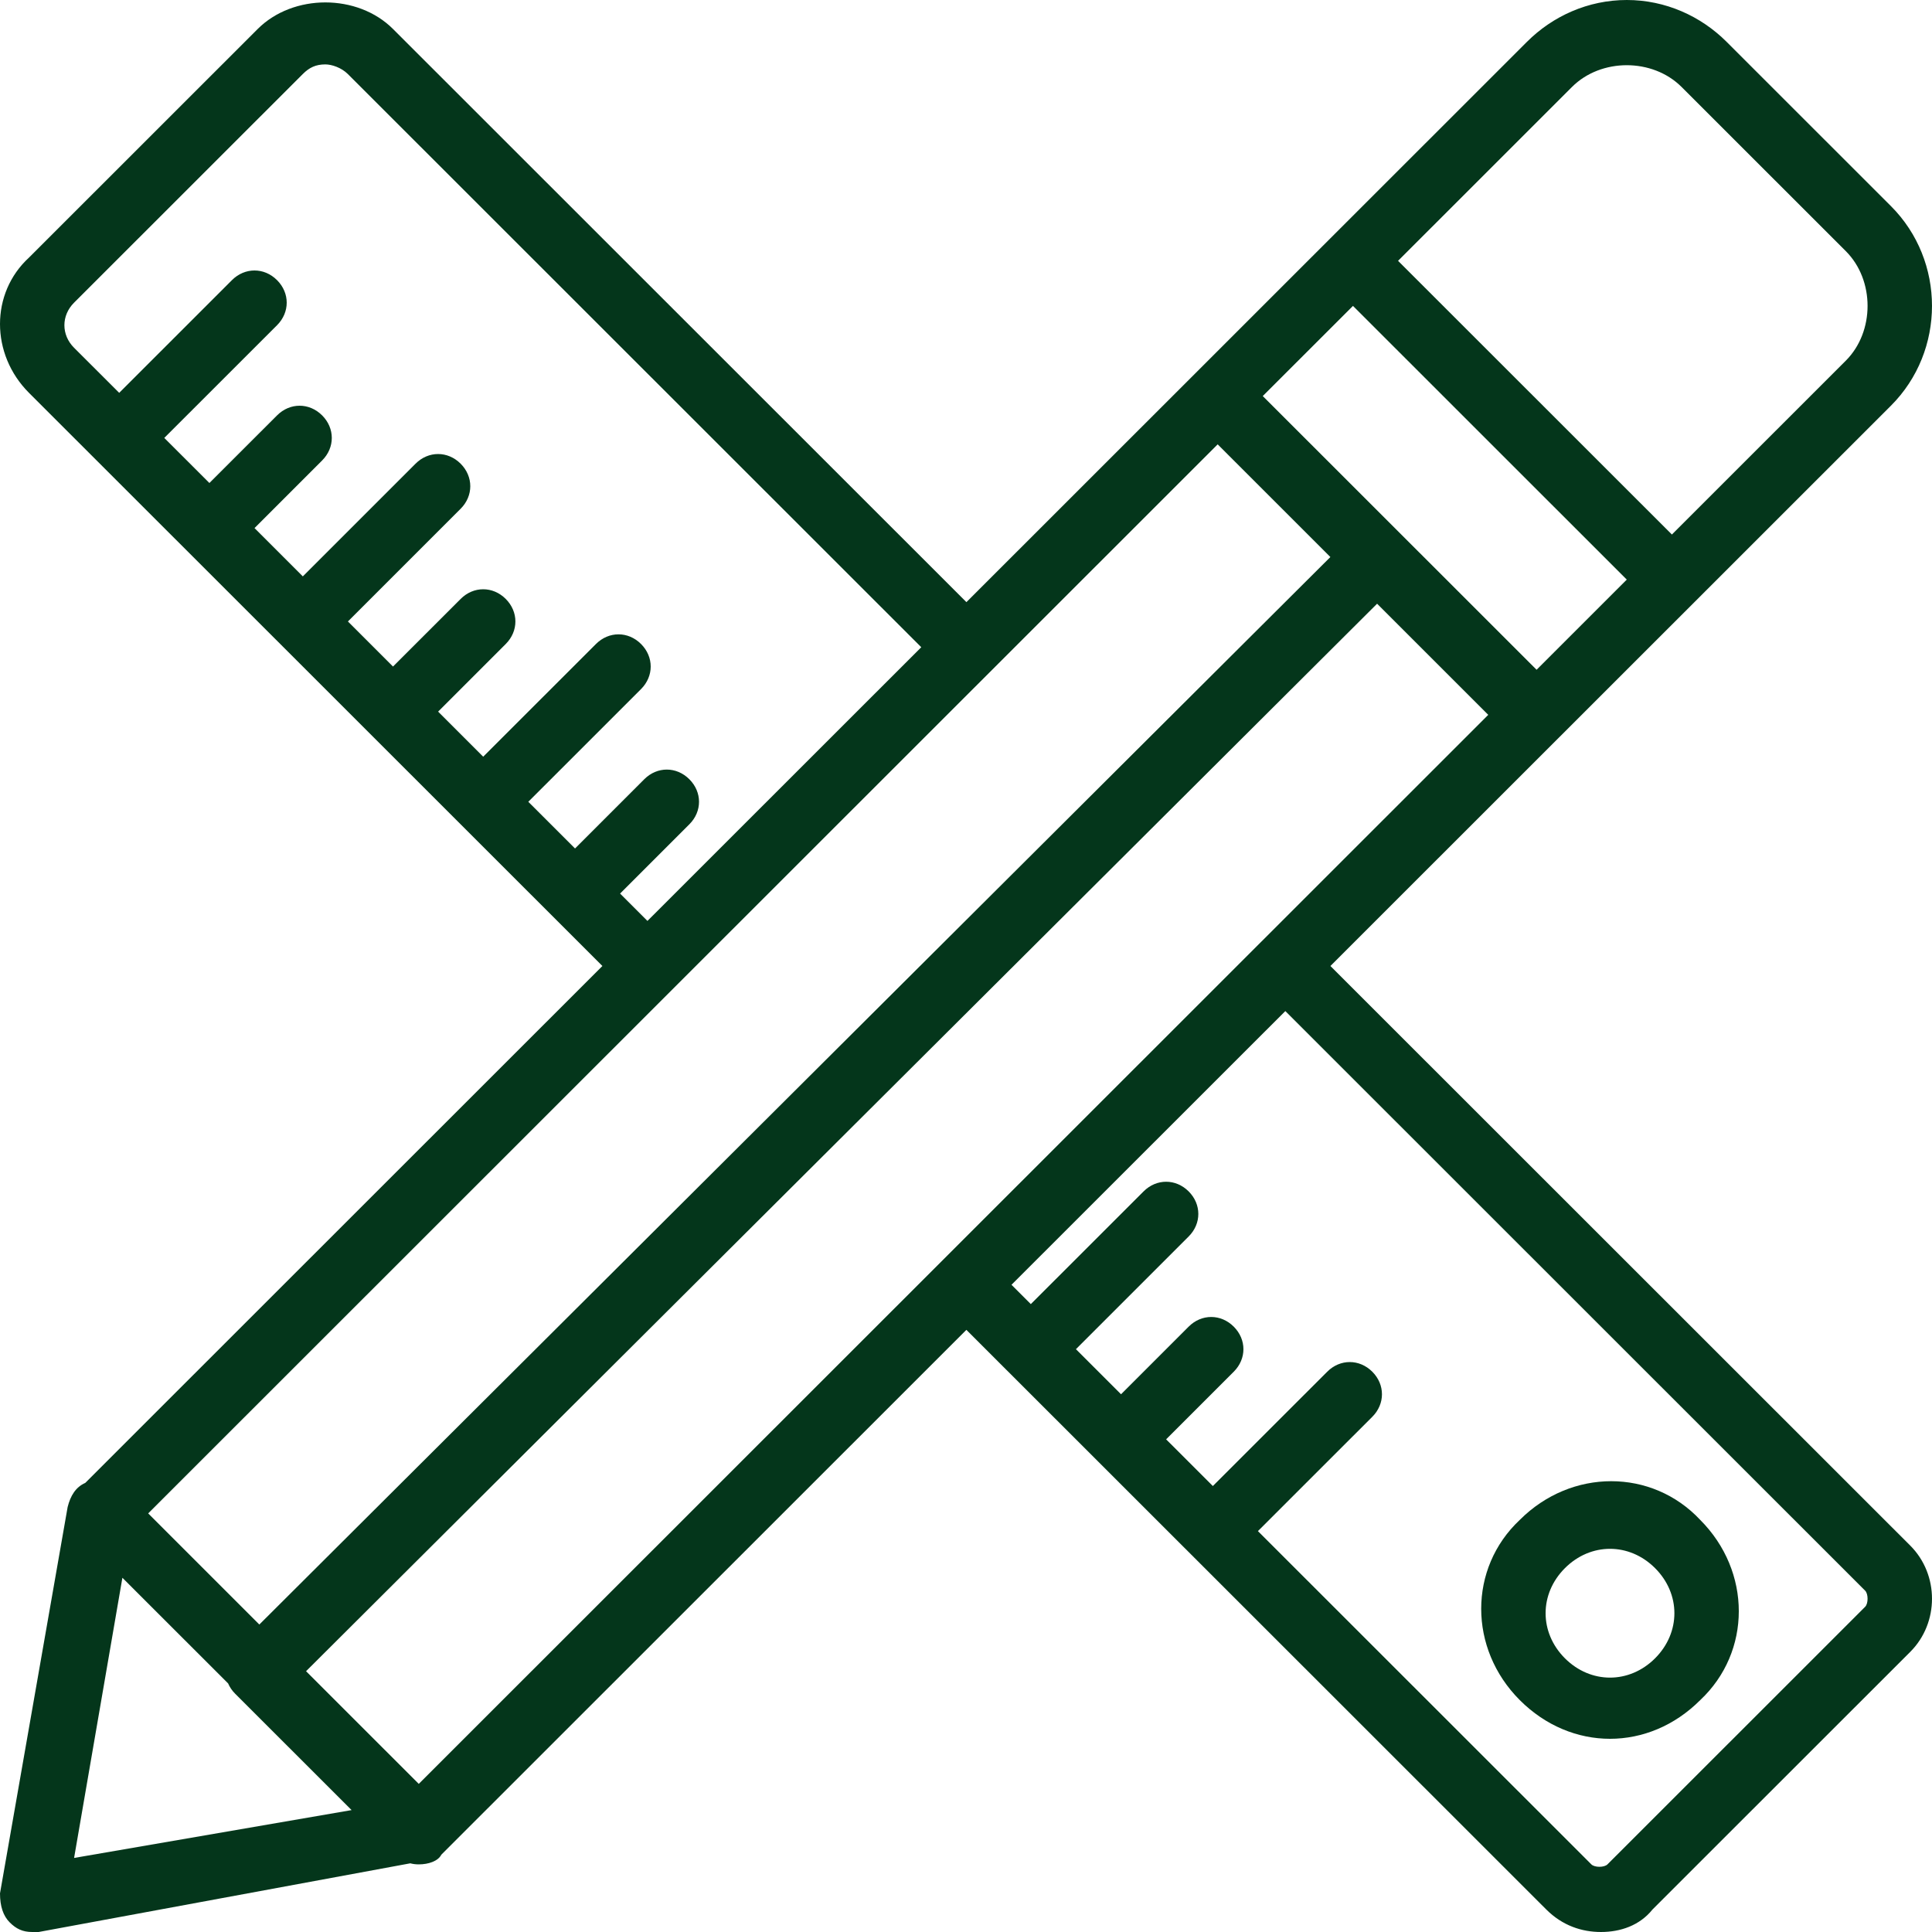
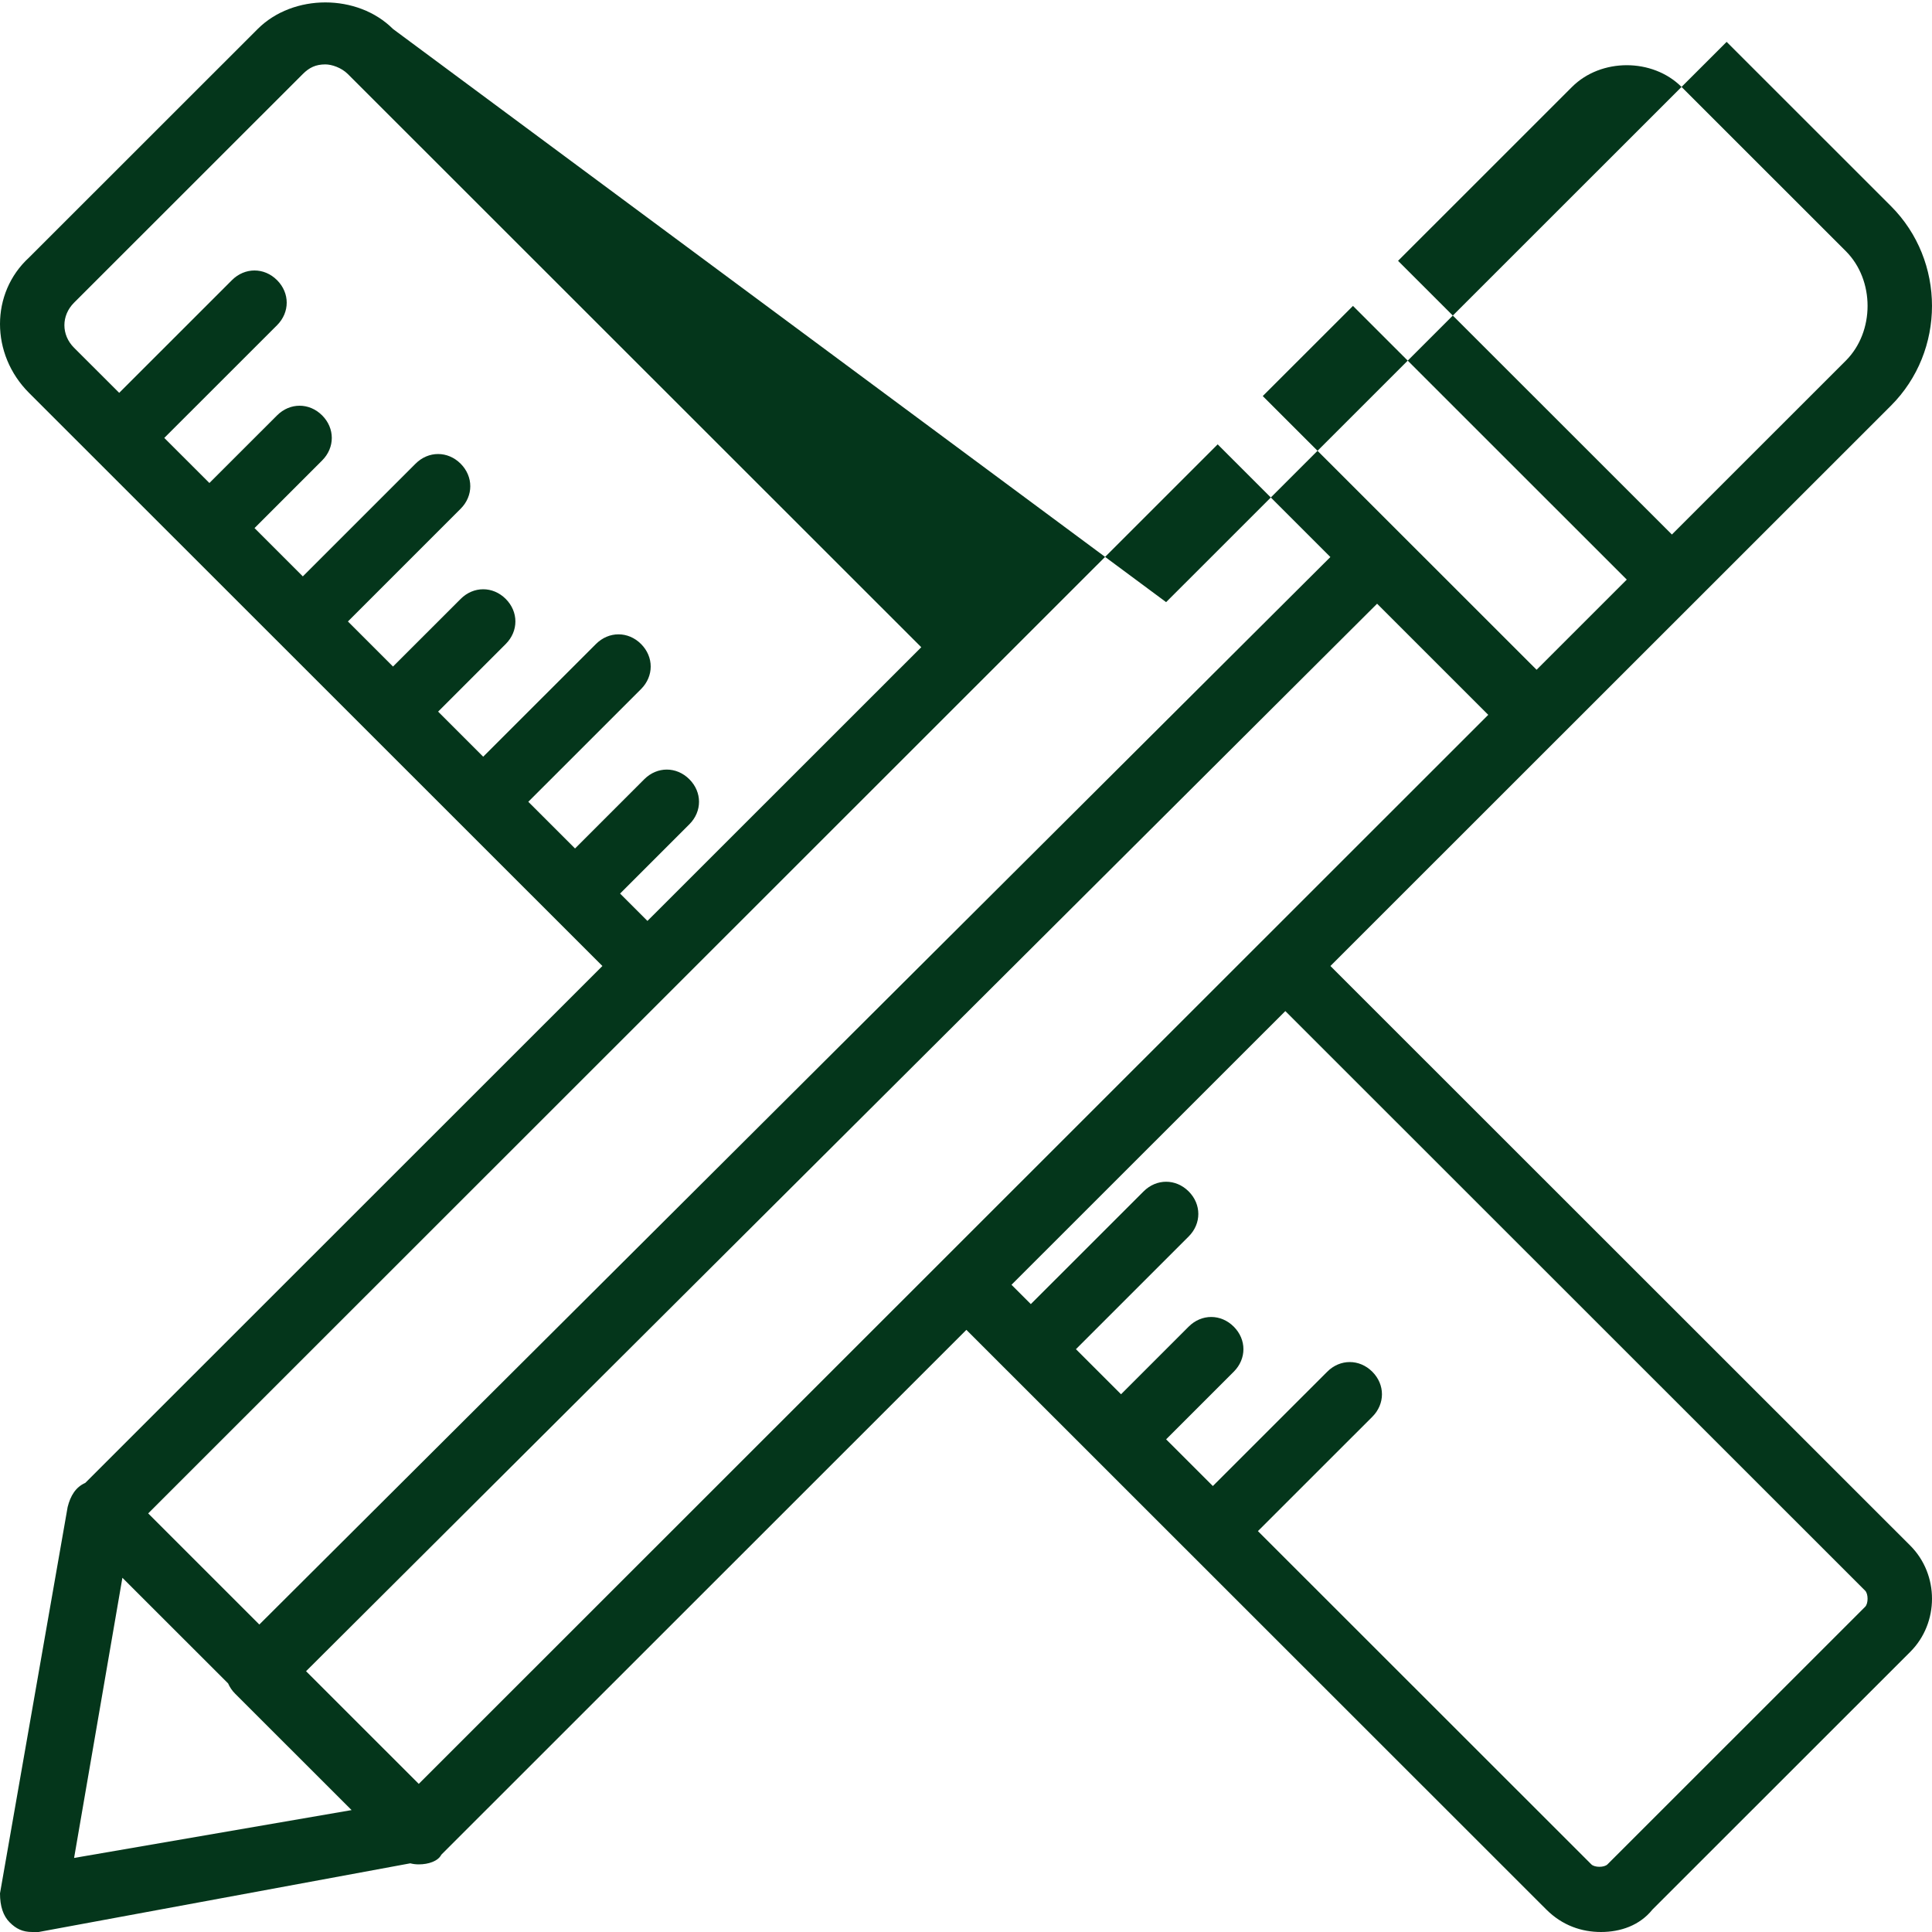
<svg xmlns="http://www.w3.org/2000/svg" width="60" height="60" viewBox="0 0 60 60">
  <g fill="#04361B" fill-rule="nonzero">
-     <path d="M47.2 47.2c-1.6 1.5-1.6 4 0 5.6.8.8 1.8 1.2 2.8 1.2 1 0 2-.4 2.8-1.2 1.6-1.5 1.6-4 0-5.6-1.5-1.6-4-1.6-5.6 0zm4.2 4.3c-.8.8-2 .8-2.8 0-.8-.8-.8-2 0-2.8.4-.4.9-.6 1.4-.6.5 0 1 .2 1.4.6.8.8.8 2 0 2.8z" />
-     <path d="M59.325 48L41.317 30l7.103-7.1 4.202-4.2 6.102-6.1c1.701-1.7 1.701-4.5 0-6.2l-5.102-5.1c-.8-.8-1.9-1.3-3.1-1.3-1.201 0-2.302.5-3.102 1.3l-6.103 6.1-4.201 4.2-7.103 7.1L12.205.9c-1.1-1.1-3.101-1.1-4.202 0L.9 8c-1.2 1.1-1.2 3 0 4.2l2.101 2.1L8.704 20l5.602 5.6 4.402 4.4-16.06 16.053c-.3.132-.46.402-.547.747L0 58.8c0 .4.1.7.3.9.2.2.4.3.7.3h.2l11.542-2.133c.08.021.166.033.263.033.3 0 .6-.1.7-.3l16.307-16.3 1.3 1.3h.001l2.801 2.8L48.02 59.3c.5.5 1.1.7 1.7.7.601 0 1.201-.2 1.601-.7l8.004-8c.9-.9.9-2.4 0-3.3zm-46.32 7.4l-3.5-3.499 33.262-33.152 3.452 3.451-33.214 33.2zM48.82 2.7c.9-.9 2.501-.9 3.402 0l5.102 5.1c.9.9.9 2.5 0 3.4l-5.402 5.4-8.504-8.5 5.402-5.4zm-6.802 6.8l4.251 4.25L50.521 18l-2.801 2.8-8.504-8.5 2.802-2.8zm-22.76 18.25l2.15-2.15c.401-.4.401-1 0-1.4-.4-.4-1-.4-1.4 0l-2.15 2.15-1.451-1.45 3.501-3.5c.4-.4.4-1 0-1.4-.4-.4-1-.4-1.4 0l-3.502 3.5-1.4-1.4 2.1-2.1c.4-.4.4-1 0-1.4-.4-.4-1-.4-1.4 0l-2.101 2.1-1.4-1.4 3.5-3.5c.4-.4.4-1 0-1.4-.4-.4-1-.4-1.4 0l-3.501 3.5-1.5-1.5 2.1-2.1c.4-.4.4-1 0-1.4-.4-.4-1-.4-1.4 0L6.503 15l-1.401-1.4 3.502-3.5c.4-.4.4-1 0-1.4-.4-.4-1-.4-1.401 0l-3.501 3.5L2.3 10.8c-.4-.4-.4-1 0-1.4l7.103-7.1c.2-.2.4-.3.7-.3.2 0 .5.1.7.3l17.808 17.8-8.504 8.5-.85-.85zM37.816 13.8l3.5 3.499L8.054 50.451 4.602 47l33.214-33.2zM3.802 49l3.282 3.28c.05.115.122.223.219.32l3.616 3.614L2.301 57.7l1.5-8.7zm54.122.9l-8.003 8c-.1.1-.4.1-.5 0L39.066 47.55 42.618 44c.4-.4.4-1 0-1.4-.4-.4-1-.4-1.4 0l-3.552 3.55-1.451-1.45 2.1-2.1c.401-.4.401-1 0-1.4-.4-.4-1-.4-1.4 0l-2.1 2.1-1.401-1.4 3.501-3.5c.4-.4.4-1 0-1.4-.4-.4-1-.4-1.4 0l-3.502 3.5-.6-.6 8.504-8.5 18.007 18c.1.1.1.4 0 .5z" />
+     <path d="M59.325 48L41.317 30l7.103-7.1 4.202-4.2 6.102-6.1c1.701-1.7 1.701-4.5 0-6.2l-5.102-5.1l-6.103 6.1-4.201 4.2-7.103 7.1L12.205.9c-1.1-1.1-3.101-1.1-4.202 0L.9 8c-1.2 1.1-1.2 3 0 4.2l2.101 2.1L8.704 20l5.602 5.6 4.402 4.4-16.06 16.053c-.3.132-.46.402-.547.747L0 58.8c0 .4.1.7.3.9.2.2.4.3.7.3h.2l11.542-2.133c.08.021.166.033.263.033.3 0 .6-.1.7-.3l16.307-16.3 1.3 1.3h.001l2.801 2.8L48.02 59.3c.5.5 1.1.7 1.7.7.601 0 1.201-.2 1.601-.7l8.004-8c.9-.9.9-2.4 0-3.3zm-46.32 7.4l-3.5-3.499 33.262-33.152 3.452 3.451-33.214 33.2zM48.82 2.7c.9-.9 2.501-.9 3.402 0l5.102 5.1c.9.9.9 2.5 0 3.4l-5.402 5.4-8.504-8.5 5.402-5.4zm-6.802 6.8l4.251 4.25L50.521 18l-2.801 2.8-8.504-8.5 2.802-2.8zm-22.76 18.25l2.15-2.15c.401-.4.401-1 0-1.4-.4-.4-1-.4-1.4 0l-2.15 2.15-1.451-1.45 3.501-3.5c.4-.4.4-1 0-1.4-.4-.4-1-.4-1.4 0l-3.502 3.5-1.4-1.4 2.1-2.1c.4-.4.4-1 0-1.4-.4-.4-1-.4-1.4 0l-2.101 2.1-1.4-1.4 3.5-3.5c.4-.4.4-1 0-1.4-.4-.4-1-.4-1.4 0l-3.501 3.5-1.5-1.5 2.1-2.1c.4-.4.4-1 0-1.4-.4-.4-1-.4-1.4 0L6.503 15l-1.401-1.4 3.502-3.5c.4-.4.4-1 0-1.4-.4-.4-1-.4-1.401 0l-3.501 3.5L2.3 10.8c-.4-.4-.4-1 0-1.4l7.103-7.1c.2-.2.4-.3.7-.3.2 0 .5.1.7.3l17.808 17.8-8.504 8.5-.85-.85zM37.816 13.8l3.5 3.499L8.054 50.451 4.602 47l33.214-33.2zM3.802 49l3.282 3.28c.05.115.122.223.219.32l3.616 3.614L2.301 57.7l1.5-8.7zm54.122.9l-8.003 8c-.1.1-.4.1-.5 0L39.066 47.55 42.618 44c.4-.4.4-1 0-1.4-.4-.4-1-.4-1.4 0l-3.552 3.55-1.451-1.45 2.1-2.1c.401-.4.401-1 0-1.4-.4-.4-1-.4-1.4 0l-2.1 2.1-1.401-1.4 3.501-3.5c.4-.4.4-1 0-1.4-.4-.4-1-.4-1.4 0l-3.502 3.5-.6-.6 8.504-8.5 18.007 18c.1.1.1.4 0 .5z" />
  </g>
</svg>